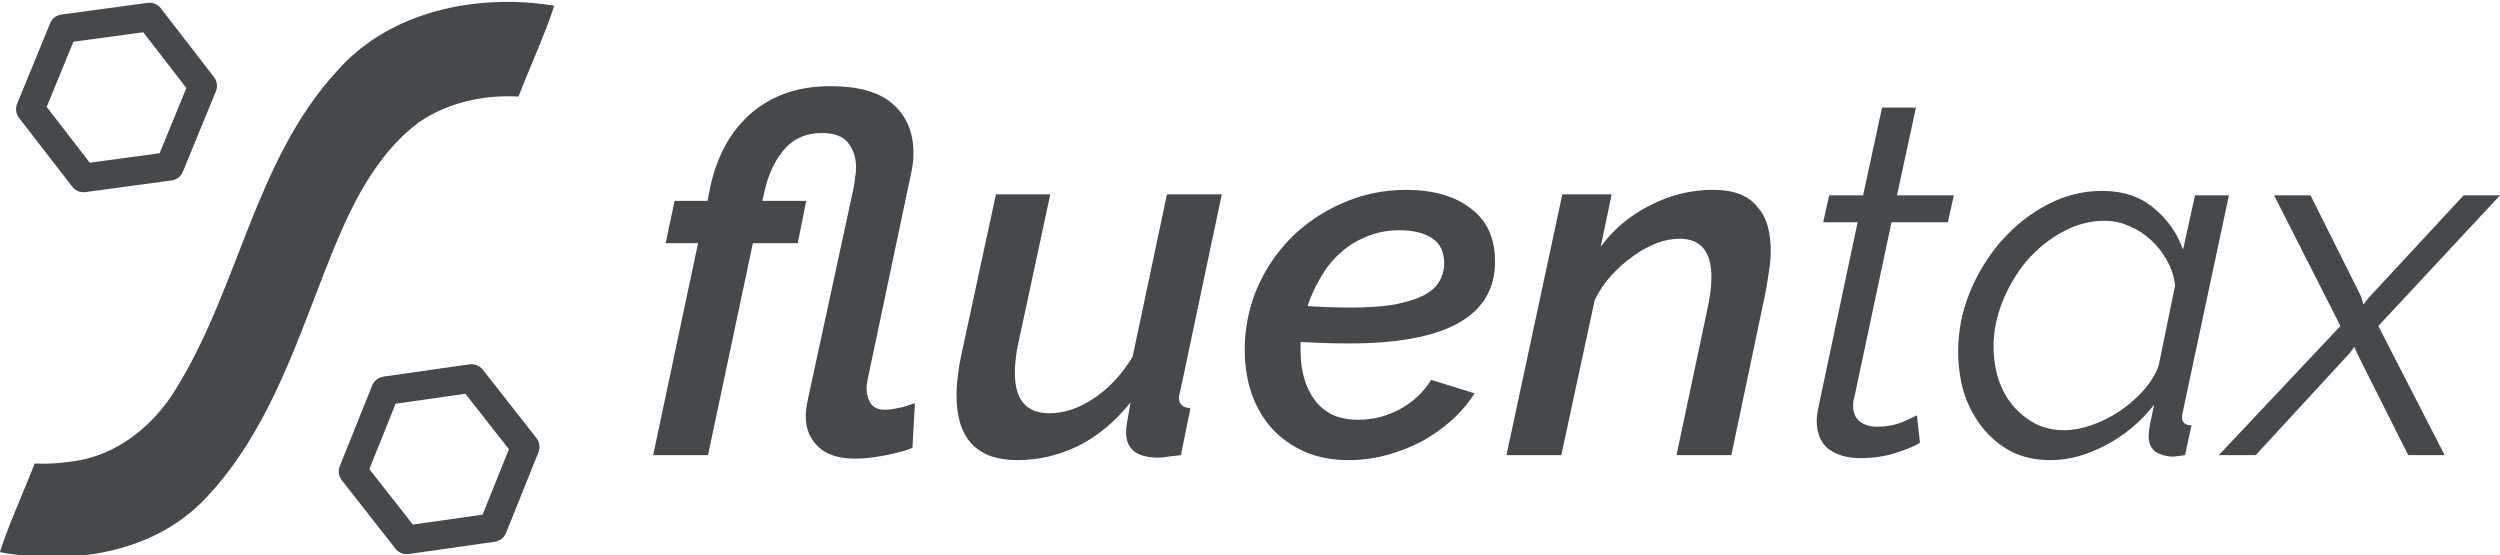
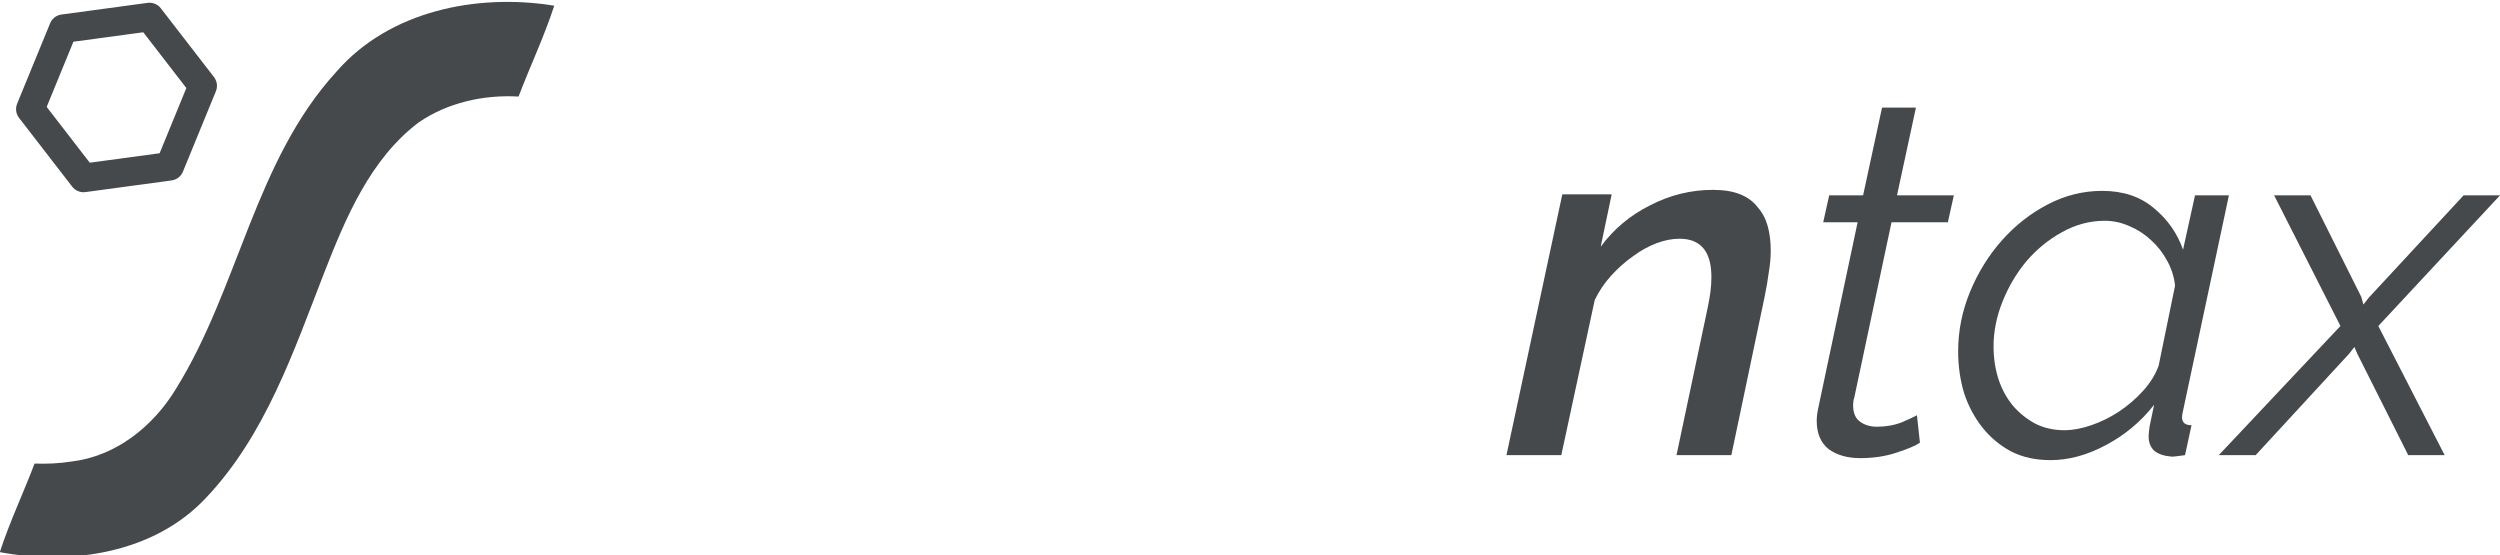
<svg xmlns="http://www.w3.org/2000/svg" xmlns:ns1="http://www.inkscape.org/namespaces/inkscape" xmlns:ns2="http://sodipodi.sourceforge.net/DTD/sodipodi-0.dtd" width="1223.933mm" height="271.761mm" viewBox="0 0 1223.933 271.761" version="1.1" id="svg1813" ns1:version="0.92.5 (2060ec1f9f, 2020-04-08)" ns2:docname="fluentax_logo.svg">
  <defs id="defs1807" />
  <ns2:namedview id="base" pagecolor="#ffffff" bordercolor="#666666" borderopacity="1.0" ns1:pageopacity="0.0" ns1:pageshadow="2" ns1:zoom="0.12374369" ns1:cx="2472.5121" ns1:cy="123.26561" ns1:document-units="mm" ns1:current-layer="layer1" showgrid="false" ns1:window-width="1920" ns1:window-height="1017" ns1:window-x="-8" ns1:window-y="-8" ns1:window-maximized="1" />
  <g ns1:label="Layer 1" ns1:groupmode="layer" id="layer1" transform="translate(308.829,104.976)">
    <g aria-label="S" transform="matrix(0,1.35,-1.35,0,136.559,-4809.984)" style="font-style:normal;font-variant:normal;font-weight:bold;font-stretch:normal;font-size:77.171px;line-height:125%;font-family:'Noto Sans';-inkscape-font-specification:'Noto Sans Bold';letter-spacing:0px;word-spacing:0px;display:inline;opacity:1;fill:#46494c;fill-opacity:1;stroke:none;stroke-width:1.929px;stroke-linecap:butt;stroke-linejoin:miter;stroke-opacity:1" id="text7122-5-0-6-9-9-3-4-52-4-5-0-74-4-1" ns1:export-xdpi="96" ns1:export-ydpi="96">
      <path style="font-style:normal;font-variant:normal;font-weight:normal;font-stretch:normal;font-size:475.697px;font-family:'Noto Sans';-inkscape-font-specification:'Noto Sans';fill:#46494c;fill-opacity:1;stroke-width:1.929px" d="m 3487.199,129.281 c -4.402,27.658 1.864,59.327 23.895,78.546 32.352,29.679 78.522,35.498 115.183,58.329 13.523,8.204 24.364,21.716 26.272,37.76 0.697,4.449 0.924,8.967 0.752,13.465 10.723,4.067 21.342,9.113 32.125,12.602 4.872,-26.086 0.323,-56.055 -19.666,-74.744 -22.705,-21.547 -53.07,-31.784 -81.658,-42.889 -19.907,-7.803 -41.154,-16.65 -54.457,-34.189 -7.267,-10.521 -10.16,-23.634 -9.435,-36.295 -11.056,-4.204 -21.727,-9.298 -32.949,-12.945 z" id="path2676-1-2-0-0-33-4-4" ns1:connector-curvature="0" />
    </g>
    <path transform="matrix(12.936,5.305,-5.305,12.936,-2100.711,-3236.914)" style="display:inline;opacity:1;vector-effect:none;fill:none;fill-opacity:1;stroke:#46494c;stroke-width:1;stroke-linecap:round;stroke-linejoin:round;stroke-miterlimit:4;stroke-dasharray:none;stroke-dashoffset:0;stroke-opacity:1;paint-order:normal" ns1:transform-center-x="-1.5331671e-05" ns1:transform-center-y="8.1881097e-05" d="m 211.278,161.759 -2.637,1.523 -2.637,-1.523 0,-3.045 2.637,-1.523 2.637,1.523 z" id="path2052-4-5-1-8-2" />
-     <path transform="matrix(12.974,5.212,-5.212,12.974,-1965.601,-3046.526)" style="display:inline;opacity:1;vector-effect:none;fill:none;fill-opacity:1;stroke:#46494c;stroke-width:1;stroke-linecap:round;stroke-linejoin:round;stroke-miterlimit:4;stroke-dasharray:none;stroke-dashoffset:0;stroke-opacity:1;paint-order:normal" ns1:transform-center-x="0.00012519336" ns1:transform-center-y="0.00028118174" d="m 211.278,161.759 -2.637,1.523 -2.637,-1.523 0,-3.045 2.637,-1.523 2.637,1.523 z" id="path2052-55-8-8-35-2-1" />
    <g aria-label="fluentax" style="font-style:normal;font-variant:normal;font-weight:bold;font-stretch:normal;font-size:44.414px;line-height:125%;font-family:'Noto Sans';-inkscape-font-specification:'Noto Sans Bold';letter-spacing:0px;word-spacing:0px;display:inline;opacity:1;fill:#46494c;fill-opacity:1;stroke:none;stroke-width:1.11px;stroke-linecap:butt;stroke-linejoin:miter;stroke-opacity:1" id="text1048-0-1-7-05-3-5-18-1-8">
-       <path d="m 109.563,119.559 q -11.718,0 -17.821,-5.859 -6.103,-5.859 -6.103,-14.647 0,-1.953 0.244,-3.906 0.244,-2.197 0.976,-5.371 L 109.075,-12.997 q 0.488,-2.685 0.732,-5.126 0.488,-2.441 0.488,-4.638 0,-7.079 -3.662,-11.962 -3.662,-5.126 -13.182,-5.126 -11.718,0 -18.797,8.544 -6.835,8.3 -9.521,21.482 l -0.732,3.174 H 85.884 L 81.734,14.1 H 59.763 L 37.793,117.85 H 10.94 L 32.91,14.1 H 17.043 l 4.394,-20.75 h 16.112 l 1.465,-7.324 q 5.126,-22.947 20.262,-35.885 15.379,-12.938 38.327,-12.938 21.238,0 31.003,9.032 9.765,8.788 9.765,23.679 0,5.615 -1.465,11.474 L 115.91,80.988 q -0.488,2.441 -0.488,4.15 0,4.15 1.953,7.324 2.197,3.174 7.079,3.174 2.197,0 4.638,-0.488 2.441,-0.488 4.638,-0.976 2.197,-0.732 3.662,-1.221 1.709,-0.488 1.709,-0.488 l -1.221,21.727 q -0.244,0.244 -2.929,1.221 -2.441,0.732 -6.591,1.709 -3.906,0.976 -9.032,1.709 -4.882,0.732 -9.765,0.732 z" style="font-style:italic;font-variant:normal;font-weight:600;font-stretch:normal;font-size:244.118px;font-family:Raleway;-inkscape-font-specification:'Raleway Semi-Bold Italic';fill:#46494c;fill-opacity:1;stroke-width:1.11px" id="path2380" />
-       <path d="m 189.249,120.291 q -29.782,0 -29.782,-31.735 0,-9.032 2.441,-20.262 l 16.844,-78.118 h 26.609 L 189.737,62.924 q -1.709,7.812 -1.709,14.647 0,19.774 16.844,19.774 10.741,0 21.482,-7.079 10.985,-7.079 19.285,-20.506 l 16.844,-79.582 h 26.853 L 269.075,86.115 q -0.732,2.197 -0.732,3.662 0,4.638 5.615,5.126 l -4.638,22.947 q -3.662,0.488 -6.347,0.732 -2.685,0.488 -4.882,0.488 -7.324,0 -11.474,-2.929 -4.15,-3.174 -4.15,-9.276 0,-1.953 0.488,-5.126 0.488,-3.174 1.709,-9.765 -10.985,13.915 -25.388,21.238 -14.403,7.079 -30.027,7.079 z" style="font-style:italic;font-variant:normal;font-weight:600;font-stretch:normal;font-size:244.118px;font-family:Raleway;-inkscape-font-specification:'Raleway Semi-Bold Italic';fill:#46494c;fill-opacity:1;stroke-width:1.11px" id="path2382" />
-       <path d="m 351.572,120.291 q -12.206,0 -21.727,-4.15 -9.276,-4.15 -15.868,-11.229 -6.591,-7.324 -10.009,-17.088 -3.418,-10.009 -3.418,-21.482 0,-15.624 5.859,-29.782 6.103,-14.159 16.6,-24.9 10.741,-10.741 25.144,-17.088 14.647,-6.591 31.491,-6.591 19.774,0 31.491,9.032 11.962,8.788 11.962,26.121 0,40.035 -71.527,40.035 -10.497,0 -23.679,-0.732 v 4.394 q 0,7.079 1.709,13.182 1.709,6.103 5.126,10.741 3.418,4.638 8.788,7.324 5.371,2.441 12.694,2.441 10.497,0 20.262,-5.126 9.765,-5.371 15.379,-14.403 l 21.238,6.591 q -4.638,7.324 -11.474,13.426 -6.591,5.859 -14.647,10.253 -8.056,4.15 -17.088,6.591 -9.032,2.441 -18.309,2.441 z M 376.228,7.753 q -8.788,0 -16.112,3.174 -7.324,2.929 -12.938,8.056 -5.615,5.126 -9.521,11.962 -3.906,6.591 -6.347,13.915 11.229,0.732 20.75,0.732 12.938,0 21.727,-1.465 8.788,-1.709 14.159,-4.394 5.615,-2.929 7.812,-6.835 2.441,-4.15 2.441,-9.032 0,-8.3 -5.859,-12.206 -5.859,-3.906 -16.112,-3.906 z" style="font-style:italic;font-variant:normal;font-weight:600;font-stretch:normal;font-size:244.118px;font-family:Raleway;-inkscape-font-specification:'Raleway Semi-Bold Italic';fill:#46494c;fill-opacity:1;stroke-width:1.11px" id="path2384" />
      <path d="m 456.036,-9.824 h 24.168 l -5.371,25.632 q 9.521,-12.938 24.168,-20.262 14.647,-7.568 30.759,-7.568 8.056,0 13.426,2.197 5.371,2.197 8.544,6.347 3.418,3.906 4.882,9.276 1.465,5.371 1.465,11.962 0,5.126 -0.976,10.741 -0.732,5.615 -1.953,11.474 l -16.356,77.874 h -26.853 l 15.135,-71.527 q 0.976,-4.638 1.465,-8.3 0.488,-3.906 0.488,-7.324 0,-18.797 -15.624,-18.797 -5.371,0 -11.229,2.197 -5.859,2.197 -11.474,6.347 -5.615,3.906 -10.741,9.521 -4.882,5.371 -8.056,11.962 l -16.356,75.921 h -26.853 z" style="font-style:italic;font-variant:normal;font-weight:600;font-stretch:normal;font-size:244.118px;font-family:Raleway;-inkscape-font-specification:'Raleway Semi-Bold Italic';fill:#46494c;fill-opacity:1;stroke-width:1.11px" id="path2386" />
      <path d="m 601.827,119.315 q -9.276,0 -15.379,-4.394 -5.859,-4.638 -5.859,-13.915 0,-2.685 0.732,-6.103 L 600.607,3.847 H 583.763 l 2.929,-13.182 h 16.6 l 9.276,-42.965 h 16.6 l -9.276,42.965 h 27.829 L 644.792,3.847 H 617.207 L 599.63,86.603 q -0.488,2.685 -0.976,4.15 -0.244,1.465 -0.244,2.685 0,5.615 3.418,8.056 3.418,2.441 8.3,2.441 6.591,0 12.206,-2.197 5.615,-2.441 7.324,-3.418 l 1.465,13.426 q -3.174,2.197 -11.474,4.882 -8.056,2.685 -17.821,2.685 z" style="font-weight:normal;fill:#46494c;fill-opacity:1;stroke-width:1.11px" id="path2388" />
      <path d="m 694.993,120.291 q -10.741,0 -19.041,-4.15 -8.3,-4.394 -14.159,-11.718 -5.859,-7.324 -9.032,-16.844 -2.929,-9.765 -2.929,-20.506 0,-15.135 5.859,-29.294 5.859,-14.159 15.624,-25.144 9.765,-10.985 22.459,-17.576 12.694,-6.591 26.609,-6.591 15.379,0 25.388,8.544 10.009,8.3 14.159,20.262 l 5.859,-26.609 h 16.6 L 759.928,96.124 q -0.488,1.953 -0.488,3.174 0,3.906 4.638,3.906 l -3.174,14.647 q -1.953,0.244 -3.662,0.488 -1.709,0.244 -2.929,0.244 -5.615,-0.488 -8.544,-2.929 -2.685,-2.685 -2.685,-6.835 0,-1.953 0.488,-5.126 0.732,-3.174 2.197,-10.497 -9.765,12.45 -23.679,19.774 -13.671,7.324 -27.097,7.324 z m 6.835,-14.647 q 6.103,0 13.182,-2.441 7.079,-2.441 13.426,-6.591 6.591,-4.394 11.718,-10.009 5.371,-5.859 7.812,-12.45 l 8.056,-39.303 q -0.732,-6.591 -3.906,-12.206 -3.174,-5.859 -7.812,-10.009 -4.638,-4.394 -10.497,-6.835 -5.859,-2.685 -12.206,-2.685 -10.985,0 -20.994,5.615 -9.765,5.371 -17.332,14.159 -7.324,8.788 -11.718,19.774 -4.394,10.985 -4.394,21.971 0,8.544 2.441,16.112 2.441,7.324 7.079,12.938 4.638,5.371 10.985,8.788 6.347,3.174 14.159,3.174 z" style="font-weight:normal;fill:#46494c;fill-opacity:1;stroke-width:1.11px" id="path2390" />
      <path d="m 836.985,54.623 -32.468,-63.959 h 17.821 l 24.9,49.8 0.976,3.662 2.685,-3.418 46.382,-50.044 h 17.821 l -59.565,63.959 32.468,63.227 h -17.821 l -24.9,-49.556 -1.465,-3.418 -2.441,3.174 -45.894,49.8 h -18.065 z" style="font-weight:normal;fill:#46494c;fill-opacity:1;stroke-width:1.11px" id="path2392" />
    </g>
  </g>
</svg>